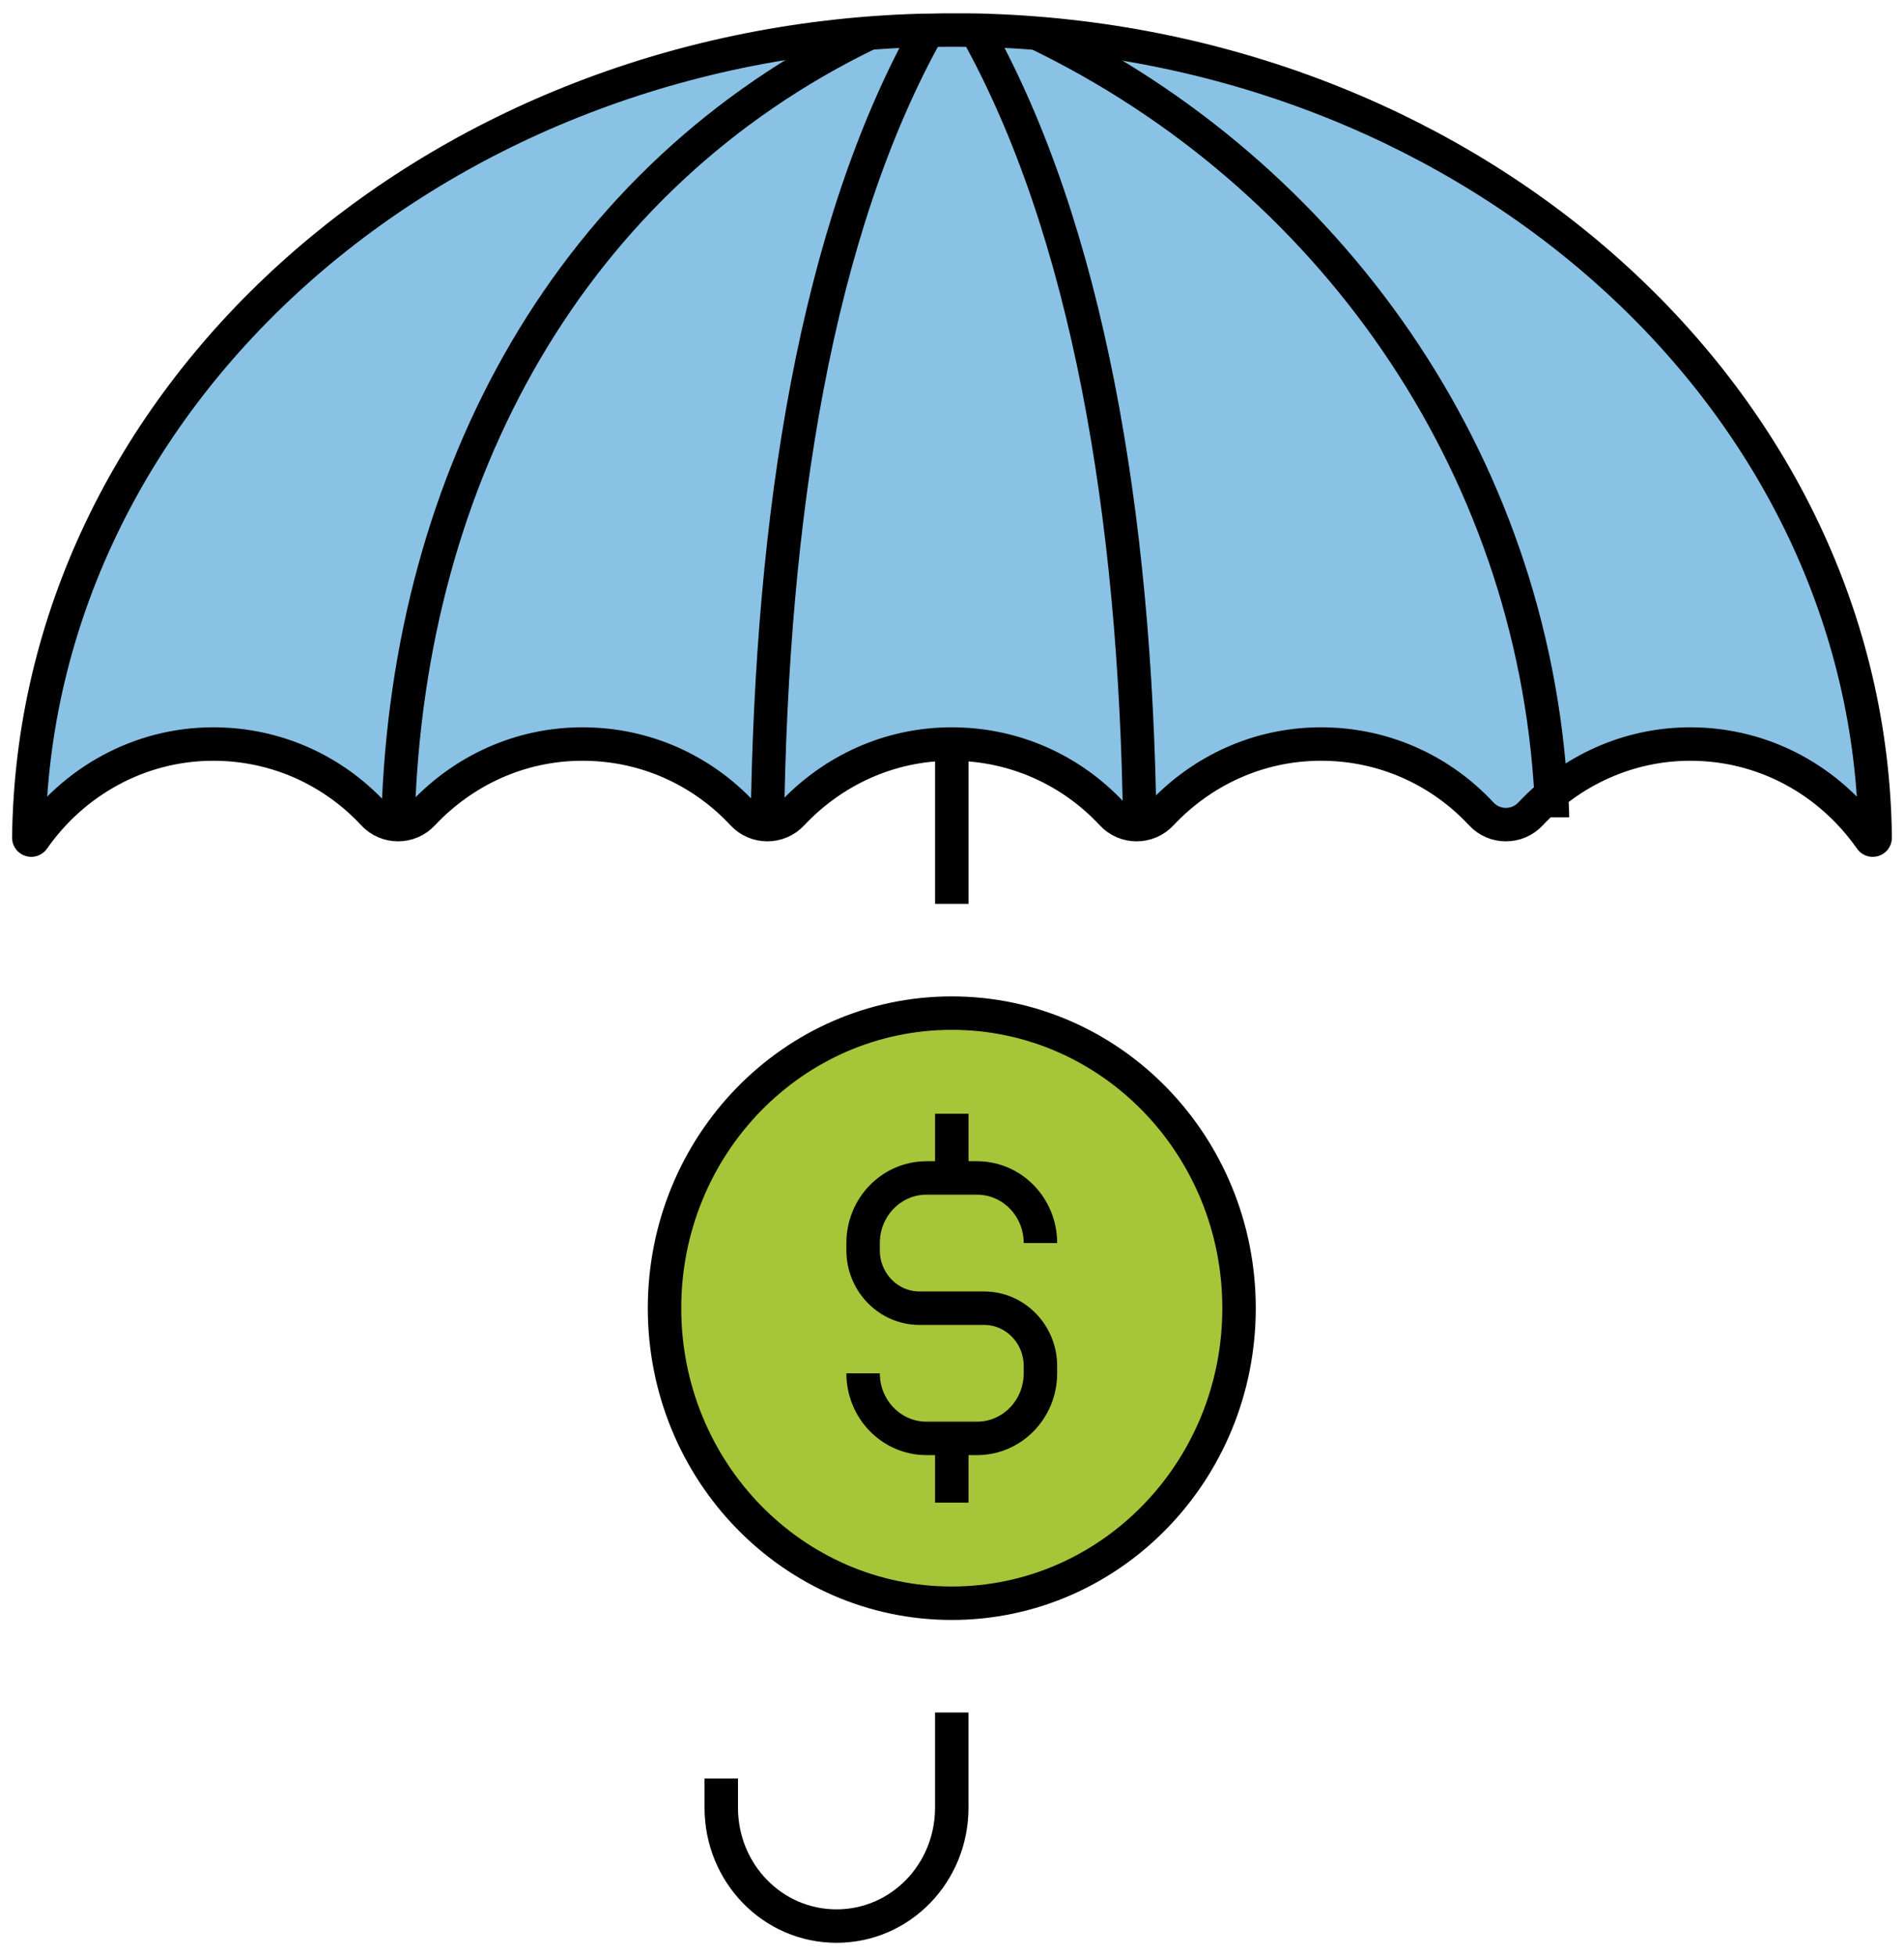
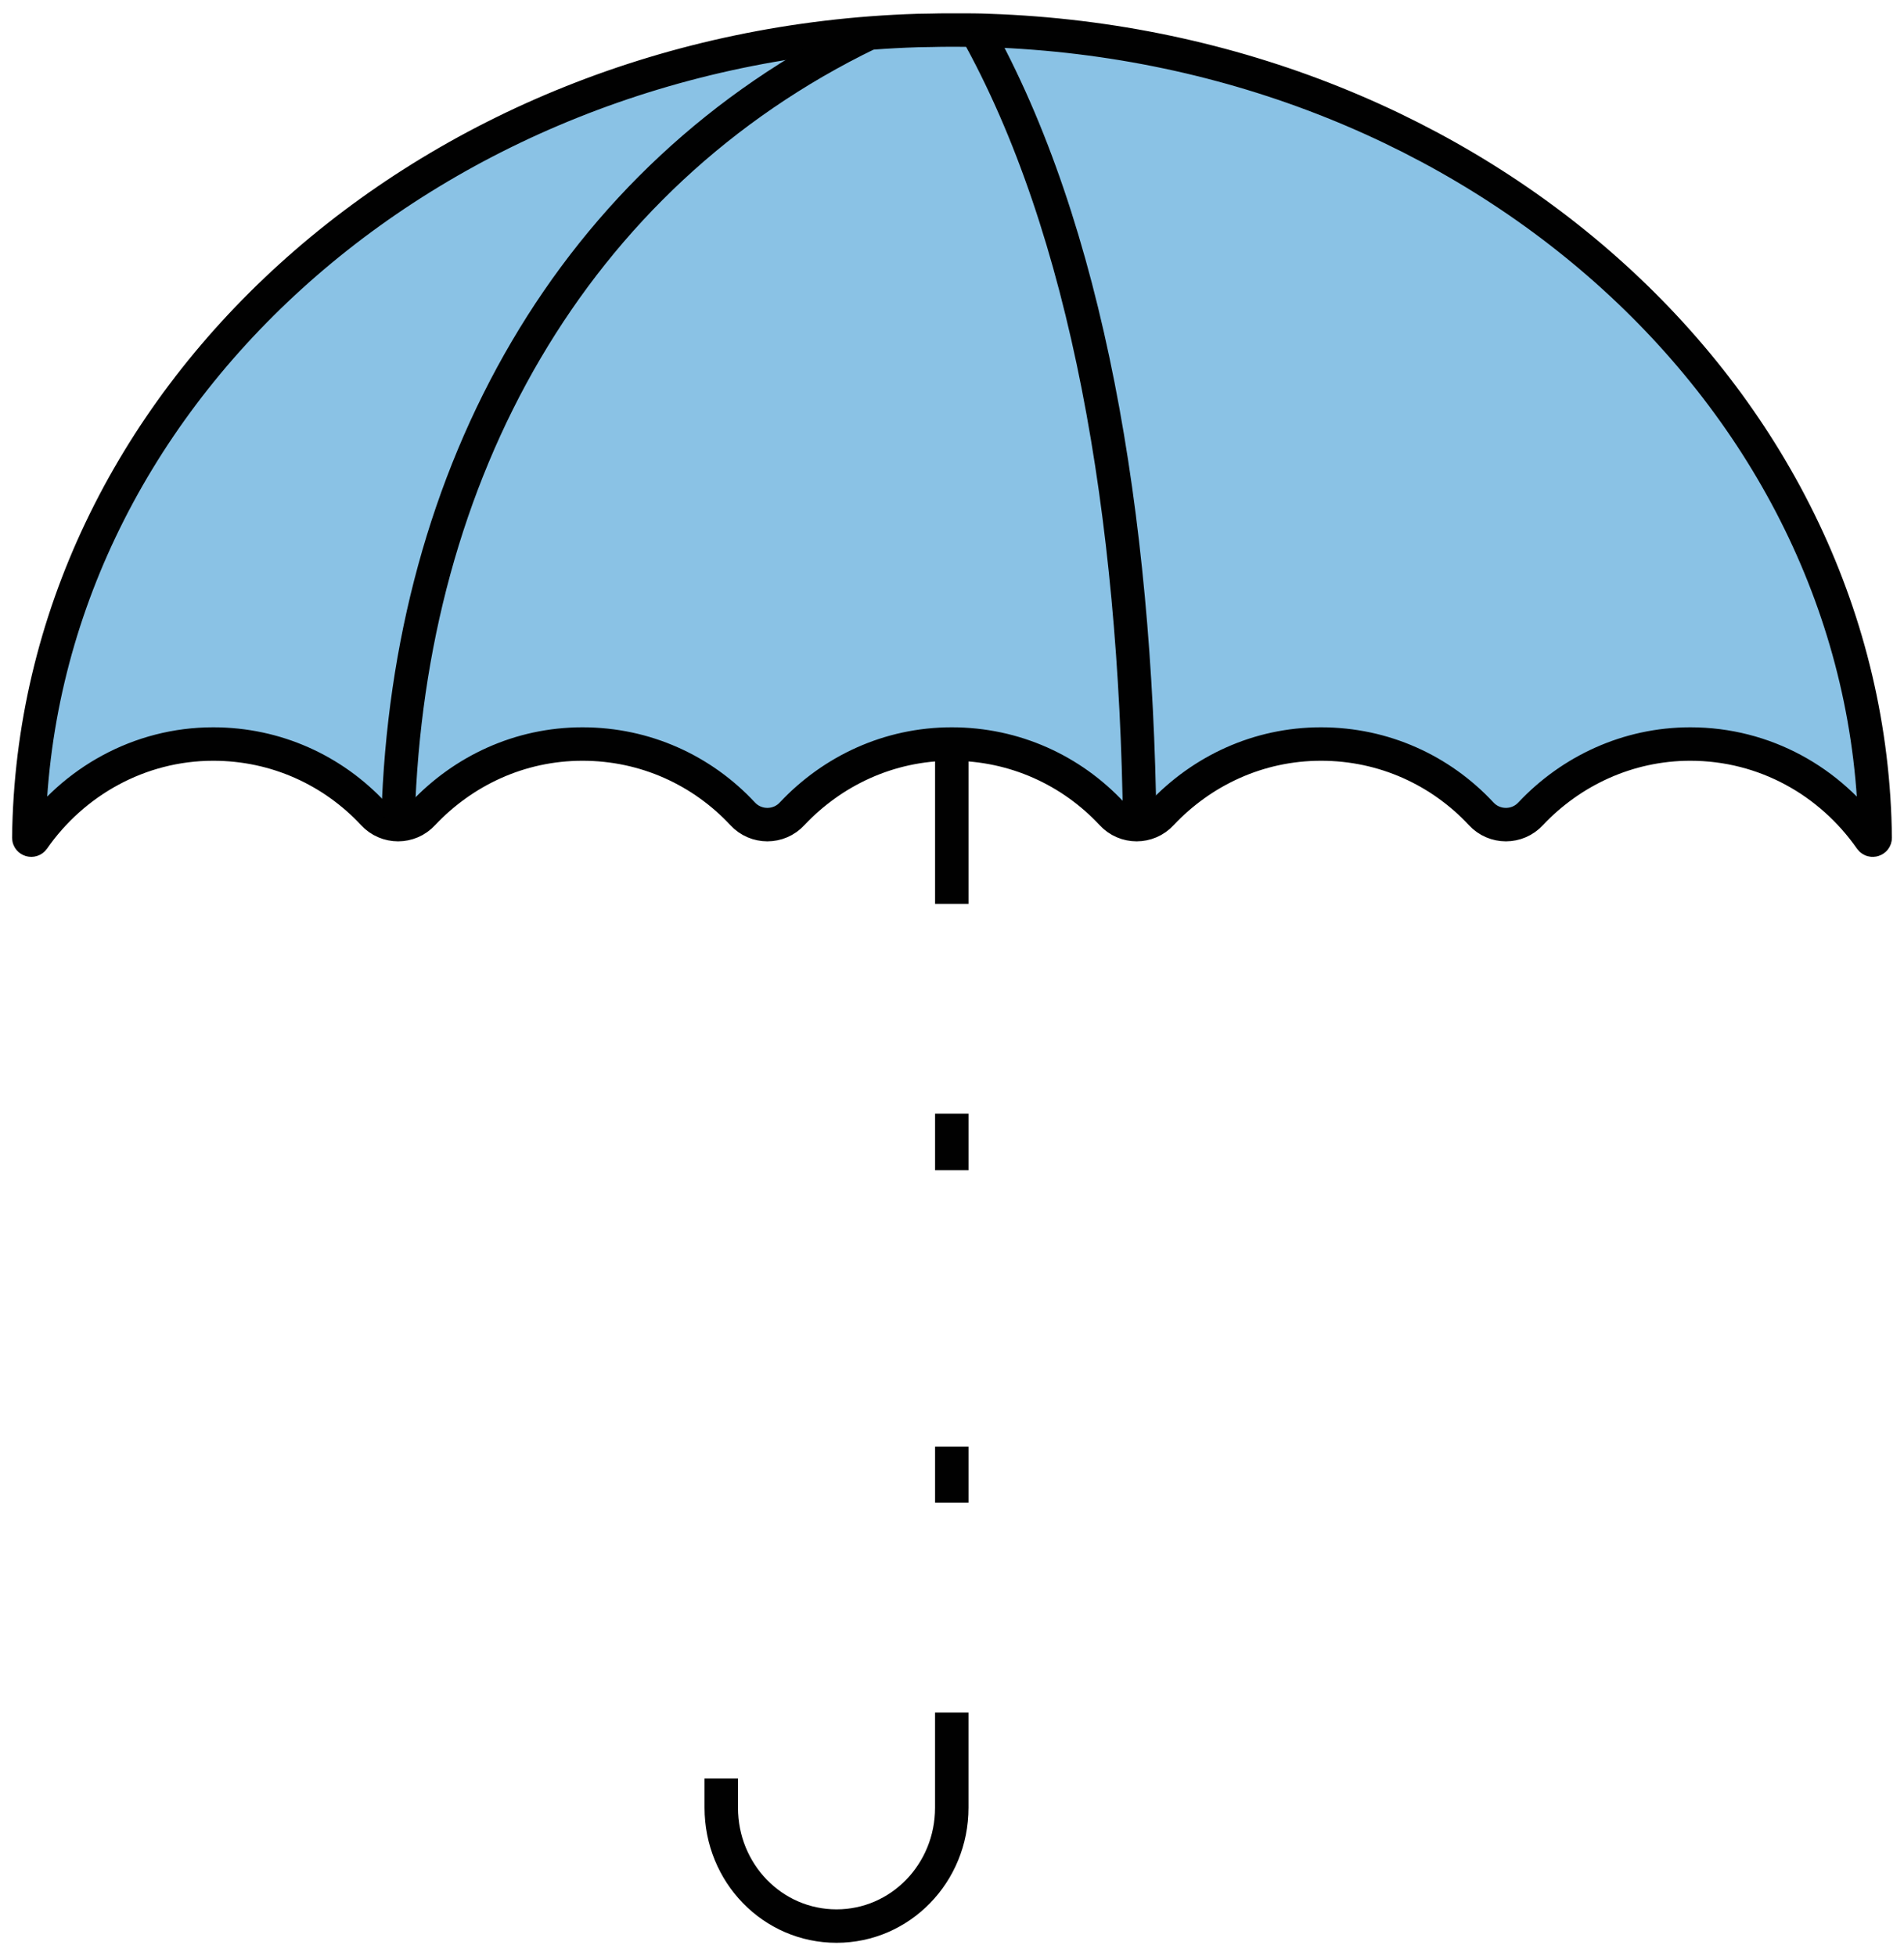
<svg xmlns="http://www.w3.org/2000/svg" width="74" height="76" viewBox="0 0 74 76" fill="none">
  <g clip-path="url(#clip0_1593_7935)">
-     <path d="M48.156 50.838C48.156 57.172 43.159 62.304 36.991 62.304C30.823 62.304 25.827 57.172 25.827 50.838C25.827 44.503 30.823 39.371 36.991 39.371C43.159 39.371 48.156 44.503 48.156 50.838Z" fill="#A7C539" stroke="#010101" stroke-width="1.3" stroke-miterlimit="10" />
    <path d="M72.88 32.559C72.88 32.647 72.759 32.683 72.708 32.612C71.14 30.365 68.59 28.914 65.695 28.914C63.266 28.914 61.061 29.958 59.493 31.621C58.976 32.187 58.08 32.187 57.563 31.621C55.995 29.94 53.79 28.914 51.343 28.914C48.897 28.914 46.709 29.958 45.141 31.621C44.624 32.187 43.728 32.187 43.211 31.621C41.643 29.94 39.438 28.914 36.991 28.914C34.545 28.914 32.357 29.958 30.789 31.621C30.272 32.187 29.376 32.187 28.859 31.621C27.291 29.94 25.086 28.914 22.639 28.914C20.193 28.914 18.005 29.958 16.437 31.621C15.92 32.187 15.024 32.187 14.507 31.621C12.939 29.94 10.734 28.914 8.287 28.914C5.41 28.914 2.843 30.382 1.292 32.612C1.24 32.683 1.12 32.647 1.12 32.559C1.309 15.589 16.575 1.787 35.665 1.186C36.026 1.186 36.406 1.168 36.785 1.168H37.215C37.629 1.168 38.025 1.168 38.439 1.186C57.477 1.84 72.708 15.625 72.88 32.577V32.559Z" fill="#8AC2E5" stroke="#010101" stroke-width="1.3" stroke-miterlimit="10" />
    <path d="M15.472 31.762C15.868 18.385 22.243 6.866 33.77 1.292" stroke="#010101" stroke-width="1.3" stroke-miterlimit="10" />
-     <path d="M60.337 31.762C60.337 31.462 60.32 31.179 60.285 30.895C59.562 17.89 51.636 6.777 40.334 1.309" stroke="#010101" stroke-width="1.3" stroke-miterlimit="10" />
-     <path d="M29.824 32.046C29.979 20.013 31.719 8.918 36.078 1.15" stroke="#010101" stroke-width="1.3" stroke-miterlimit="10" />
    <path d="M37.922 1.15C42.264 8.901 44.142 20.013 44.297 32.046" stroke="#010101" stroke-width="1.3" stroke-miterlimit="10" />
    <path d="M36.991 66.551V70.249C36.991 72.797 34.993 74.85 32.512 74.85C31.271 74.85 30.151 74.337 29.341 73.505C28.532 72.673 28.032 71.523 28.032 70.249V69.117" stroke="#010101" stroke-width="1.3" stroke-miterlimit="10" />
    <path d="M36.992 35.125V28.914" stroke="#010101" stroke-width="1.3" stroke-miterlimit="10" />
-     <path d="M33.545 53.368C33.545 54.766 34.648 55.898 36.009 55.898H37.973C39.334 55.898 40.437 54.766 40.437 53.368V53.085C40.437 51.846 39.455 50.838 38.249 50.838H35.733C34.528 50.838 33.545 49.829 33.545 48.59V48.307C33.545 46.909 34.648 45.777 36.009 45.777H37.973C39.334 45.777 40.437 46.909 40.437 48.307" stroke="#010101" stroke-width="1.3" stroke-miterlimit="10" />
    <path d="M36.992 43.282V45.476" stroke="#010101" stroke-width="1.3" stroke-miterlimit="10" />
    <path d="M36.992 56.217V58.394" stroke="#010101" stroke-width="1.3" stroke-miterlimit="10" />
  </g>
  <defs>
    <clipPath id="clip0_1593_7935">
      <rect width="74" height="76" fill="white" />
    </clipPath>
  </defs>
</svg>